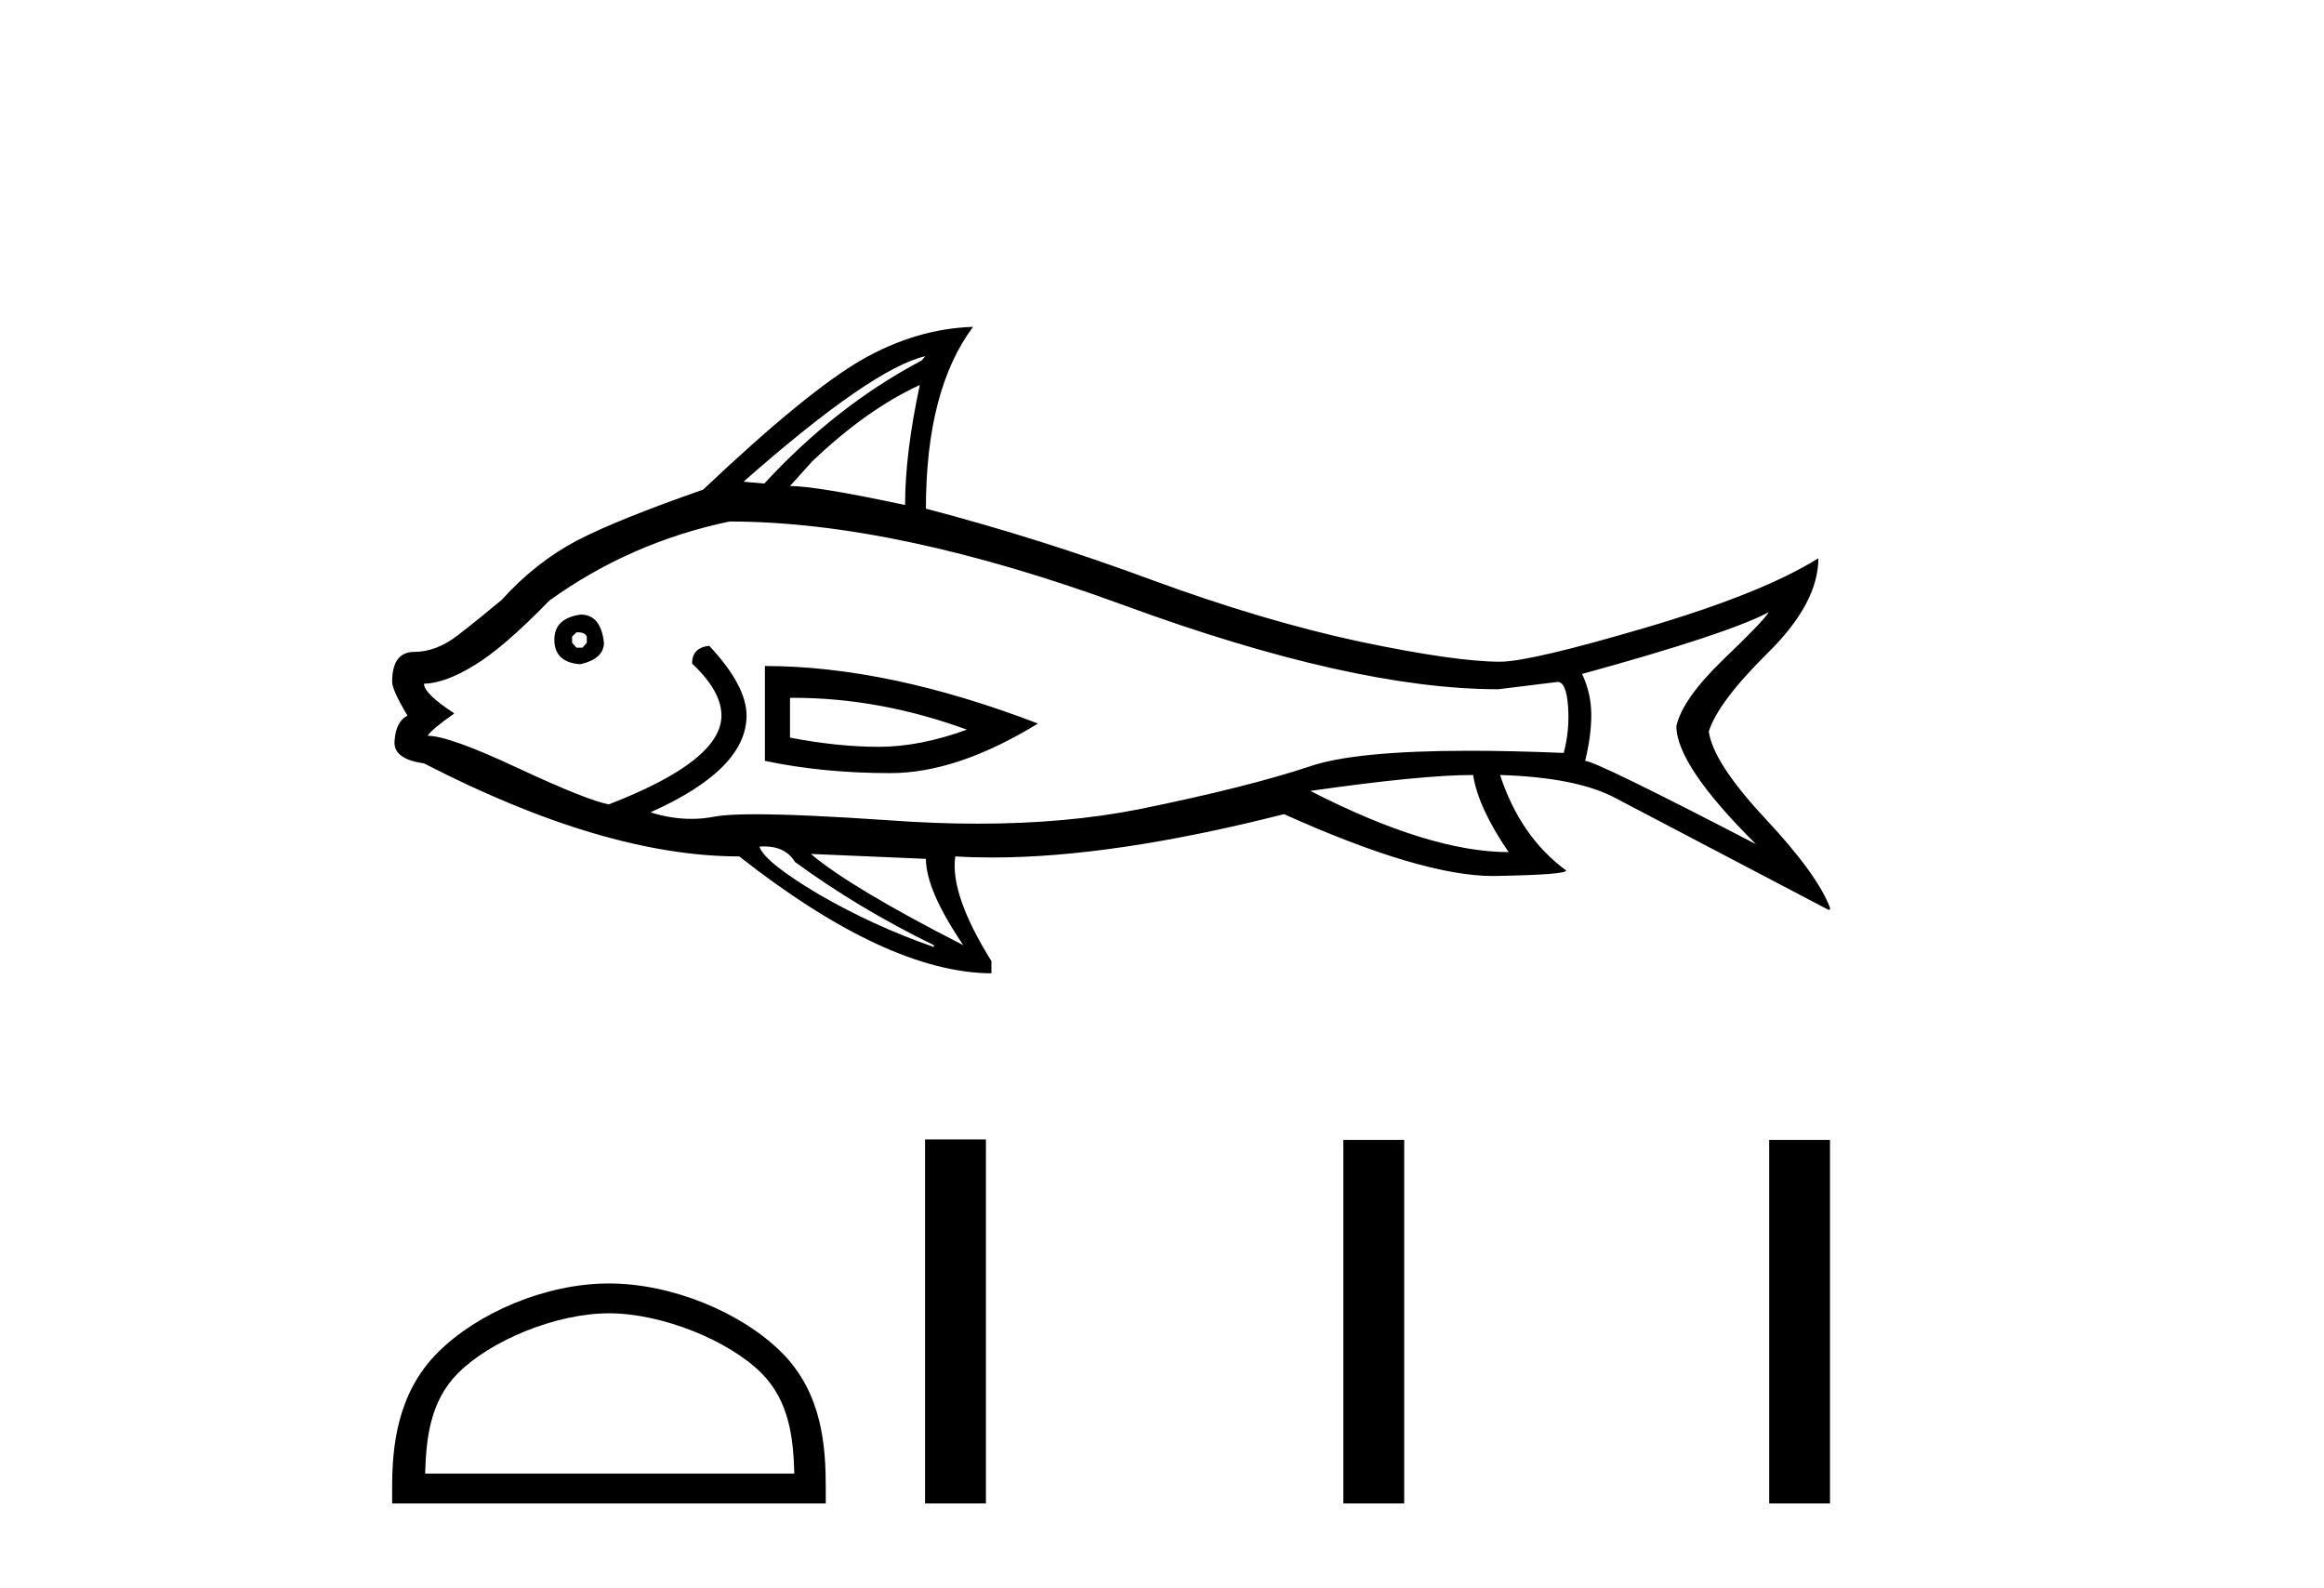
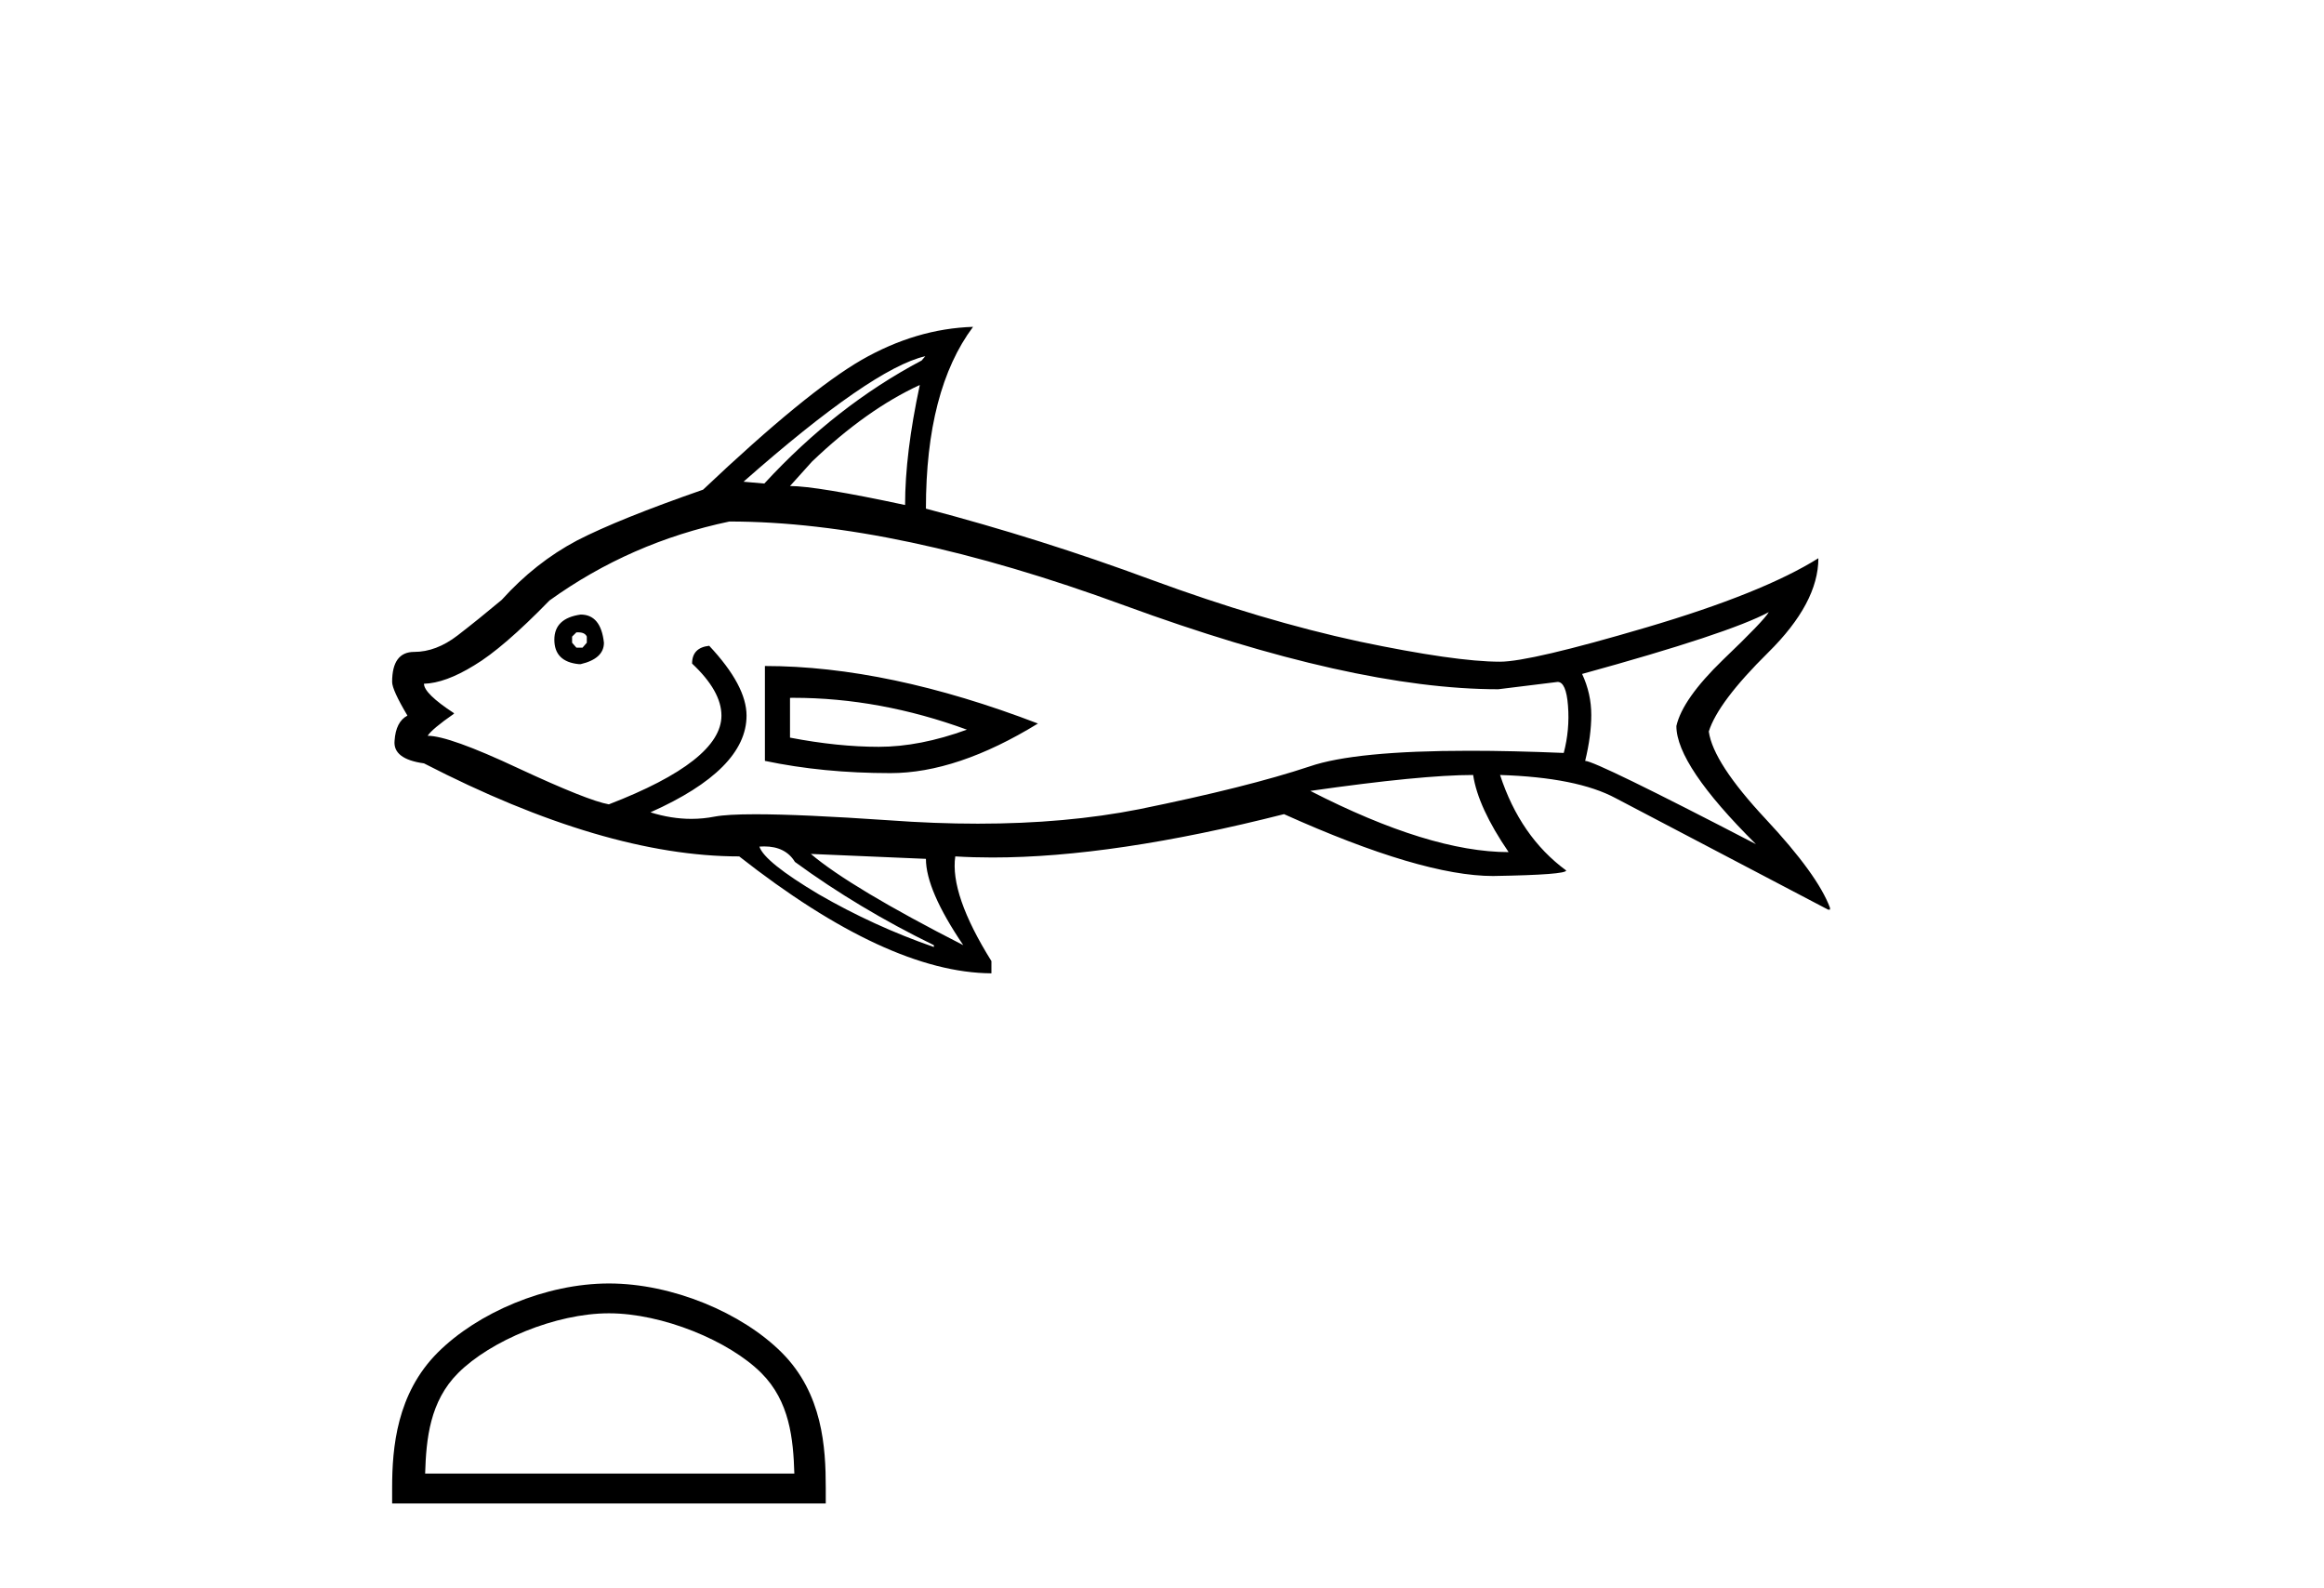
<svg xmlns="http://www.w3.org/2000/svg" width="60.0" height="41.0">
  <path d="M 23.889 9.195 L 23.794 9.306 Q 21.582 10.475 19.733 12.482 L 19.195 12.435 Q 22.514 9.511 23.889 9.195 ZM 23.747 9.938 Q 23.367 11.708 23.367 13.036 Q 21.076 12.546 20.396 12.546 L 20.965 11.914 Q 22.372 10.57 23.747 9.938 ZM 14.928 16.323 Q 15.102 16.323 15.15 16.433 L 15.15 16.591 L 15.039 16.718 L 14.881 16.718 L 14.77 16.591 L 14.77 16.433 L 14.881 16.323 ZM 14.992 15.864 Q 14.312 15.959 14.312 16.512 Q 14.312 17.081 14.944 17.144 L 14.992 17.144 Q 15.592 17.002 15.592 16.591 Q 15.513 15.864 14.992 15.864 ZM 20.481 18.013 Q 22.714 18.013 24.963 18.835 Q 23.747 19.278 22.688 19.278 Q 21.629 19.278 20.396 19.041 L 20.396 18.014 Q 20.438 18.013 20.481 18.013 ZM 19.748 17.192 L 19.748 19.641 Q 21.25 19.957 22.988 19.957 Q 24.711 19.957 26.797 18.677 Q 22.925 17.192 19.748 17.192 ZM 18.832 13.462 Q 23.13 13.462 29.025 15.627 Q 34.935 17.792 38.681 17.792 L 40.214 17.603 Q 40.435 17.603 40.482 18.219 Q 40.53 18.835 40.372 19.436 Q 39.032 19.38 37.937 19.38 Q 34.989 19.38 33.813 19.784 Q 32.201 20.321 29.404 20.89 Q 27.521 21.262 25.245 21.262 Q 24.139 21.262 22.941 21.174 Q 20.684 21.019 19.505 21.019 Q 18.769 21.019 18.453 21.079 Q 18.154 21.138 17.849 21.138 Q 17.33 21.138 16.793 20.969 Q 19.274 19.863 19.274 18.472 Q 19.274 17.698 18.31 16.67 Q 17.868 16.718 17.868 17.129 Q 18.626 17.84 18.626 18.472 Q 18.626 19.641 15.719 20.763 Q 15.181 20.669 13.38 19.831 Q 11.594 18.993 11.041 18.993 Q 11.151 18.82 11.72 18.424 L 11.72 18.409 Q 10.946 17.903 10.946 17.65 Q 11.499 17.634 12.242 17.176 Q 12.985 16.734 14.186 15.501 Q 16.272 14 18.832 13.462 ZM 45.666 15.801 L 45.666 15.801 Q 45.539 16.022 44.481 17.034 Q 43.438 18.045 43.28 18.741 Q 43.28 19.752 45.334 21.791 Q 41.193 19.641 40.925 19.641 Q 41.083 18.993 41.083 18.456 Q 41.083 17.903 40.846 17.397 Q 44.639 16.354 45.666 15.801 ZM 38.033 20.005 Q 38.159 20.842 38.949 21.996 Q 36.911 21.996 33.829 20.416 Q 36.705 20.005 38.033 20.005 ZM 20.934 22.043 L 23.905 22.17 Q 23.905 22.976 24.869 24.398 Q 21.961 22.913 20.934 22.043 ZM 19.728 21.849 Q 20.28 21.849 20.523 22.249 Q 22.166 23.45 24.11 24.398 L 24.11 24.446 Q 22.561 23.908 21.139 23.086 Q 19.733 22.249 19.606 21.854 Q 19.669 21.849 19.728 21.849 ZM 25.122 8.437 Q 23.652 8.484 22.245 9.29 Q 20.823 10.112 18.152 12.64 Q 15.971 13.399 14.897 13.952 Q 13.822 14.521 12.953 15.485 Q 12.368 15.975 11.815 16.402 Q 11.262 16.828 10.693 16.828 Q 10.124 16.828 10.124 17.603 Q 10.124 17.808 10.519 18.472 Q 10.219 18.63 10.187 19.12 Q 10.14 19.594 10.946 19.705 Q 15.608 22.107 19.085 22.107 Q 22.909 25.109 25.596 25.125 L 25.596 24.809 Q 24.521 23.086 24.663 22.107 L 24.663 22.107 Q 25.126 22.135 25.621 22.135 Q 28.744 22.135 33.15 21.016 Q 36.702 22.613 38.55 22.613 Q 38.568 22.613 38.586 22.612 Q 40.435 22.581 40.435 22.47 Q 39.25 21.601 38.728 20.005 L 38.728 20.005 Q 40.719 20.068 41.715 20.605 L 47.199 23.482 L 47.246 23.482 L 47.246 23.434 Q 46.93 22.581 45.587 21.143 Q 44.228 19.689 44.117 18.883 Q 44.354 18.124 45.65 16.844 Q 46.946 15.564 46.946 14.41 L 46.946 14.41 Q 45.508 15.311 42.505 16.196 Q 39.503 17.081 38.728 17.081 Q 37.575 17.081 35.093 16.56 Q 32.596 16.022 29.72 14.964 Q 26.86 13.905 23.905 13.13 Q 23.905 10.065 25.122 8.437 Z" style="fill:#000000;stroke:none" />
  <path d="M 15.722 33.901 C 17.099 33.901 18.822 34.609 19.656 35.443 C 20.386 36.172 20.481 37.14 20.508 38.039 L 10.976 38.039 C 11.003 37.14 11.098 36.172 11.828 35.443 C 12.662 34.609 14.345 33.901 15.722 33.901 ZM 15.722 33.131 C 14.088 33.131 12.331 33.885 11.3 34.915 C 10.244 35.972 10.124 37.363 10.124 38.404 L 10.124 38.809 L 21.319 38.809 L 21.319 38.404 C 21.319 37.363 21.24 35.972 20.183 34.915 C 19.153 33.885 17.355 33.131 15.722 33.131 Z" style="fill:#000000;stroke:none" />
-   <path d="M 23.883 29.412 L 23.883 38.809 L 25.454 38.809 L 25.454 29.412 ZM 34.682 29.425 L 34.682 38.809 L 36.253 38.809 L 36.253 29.425 ZM 45.676 29.425 L 45.676 38.809 L 47.246 38.809 L 47.246 29.425 Z" style="fill:#000000;stroke:none" />
</svg>